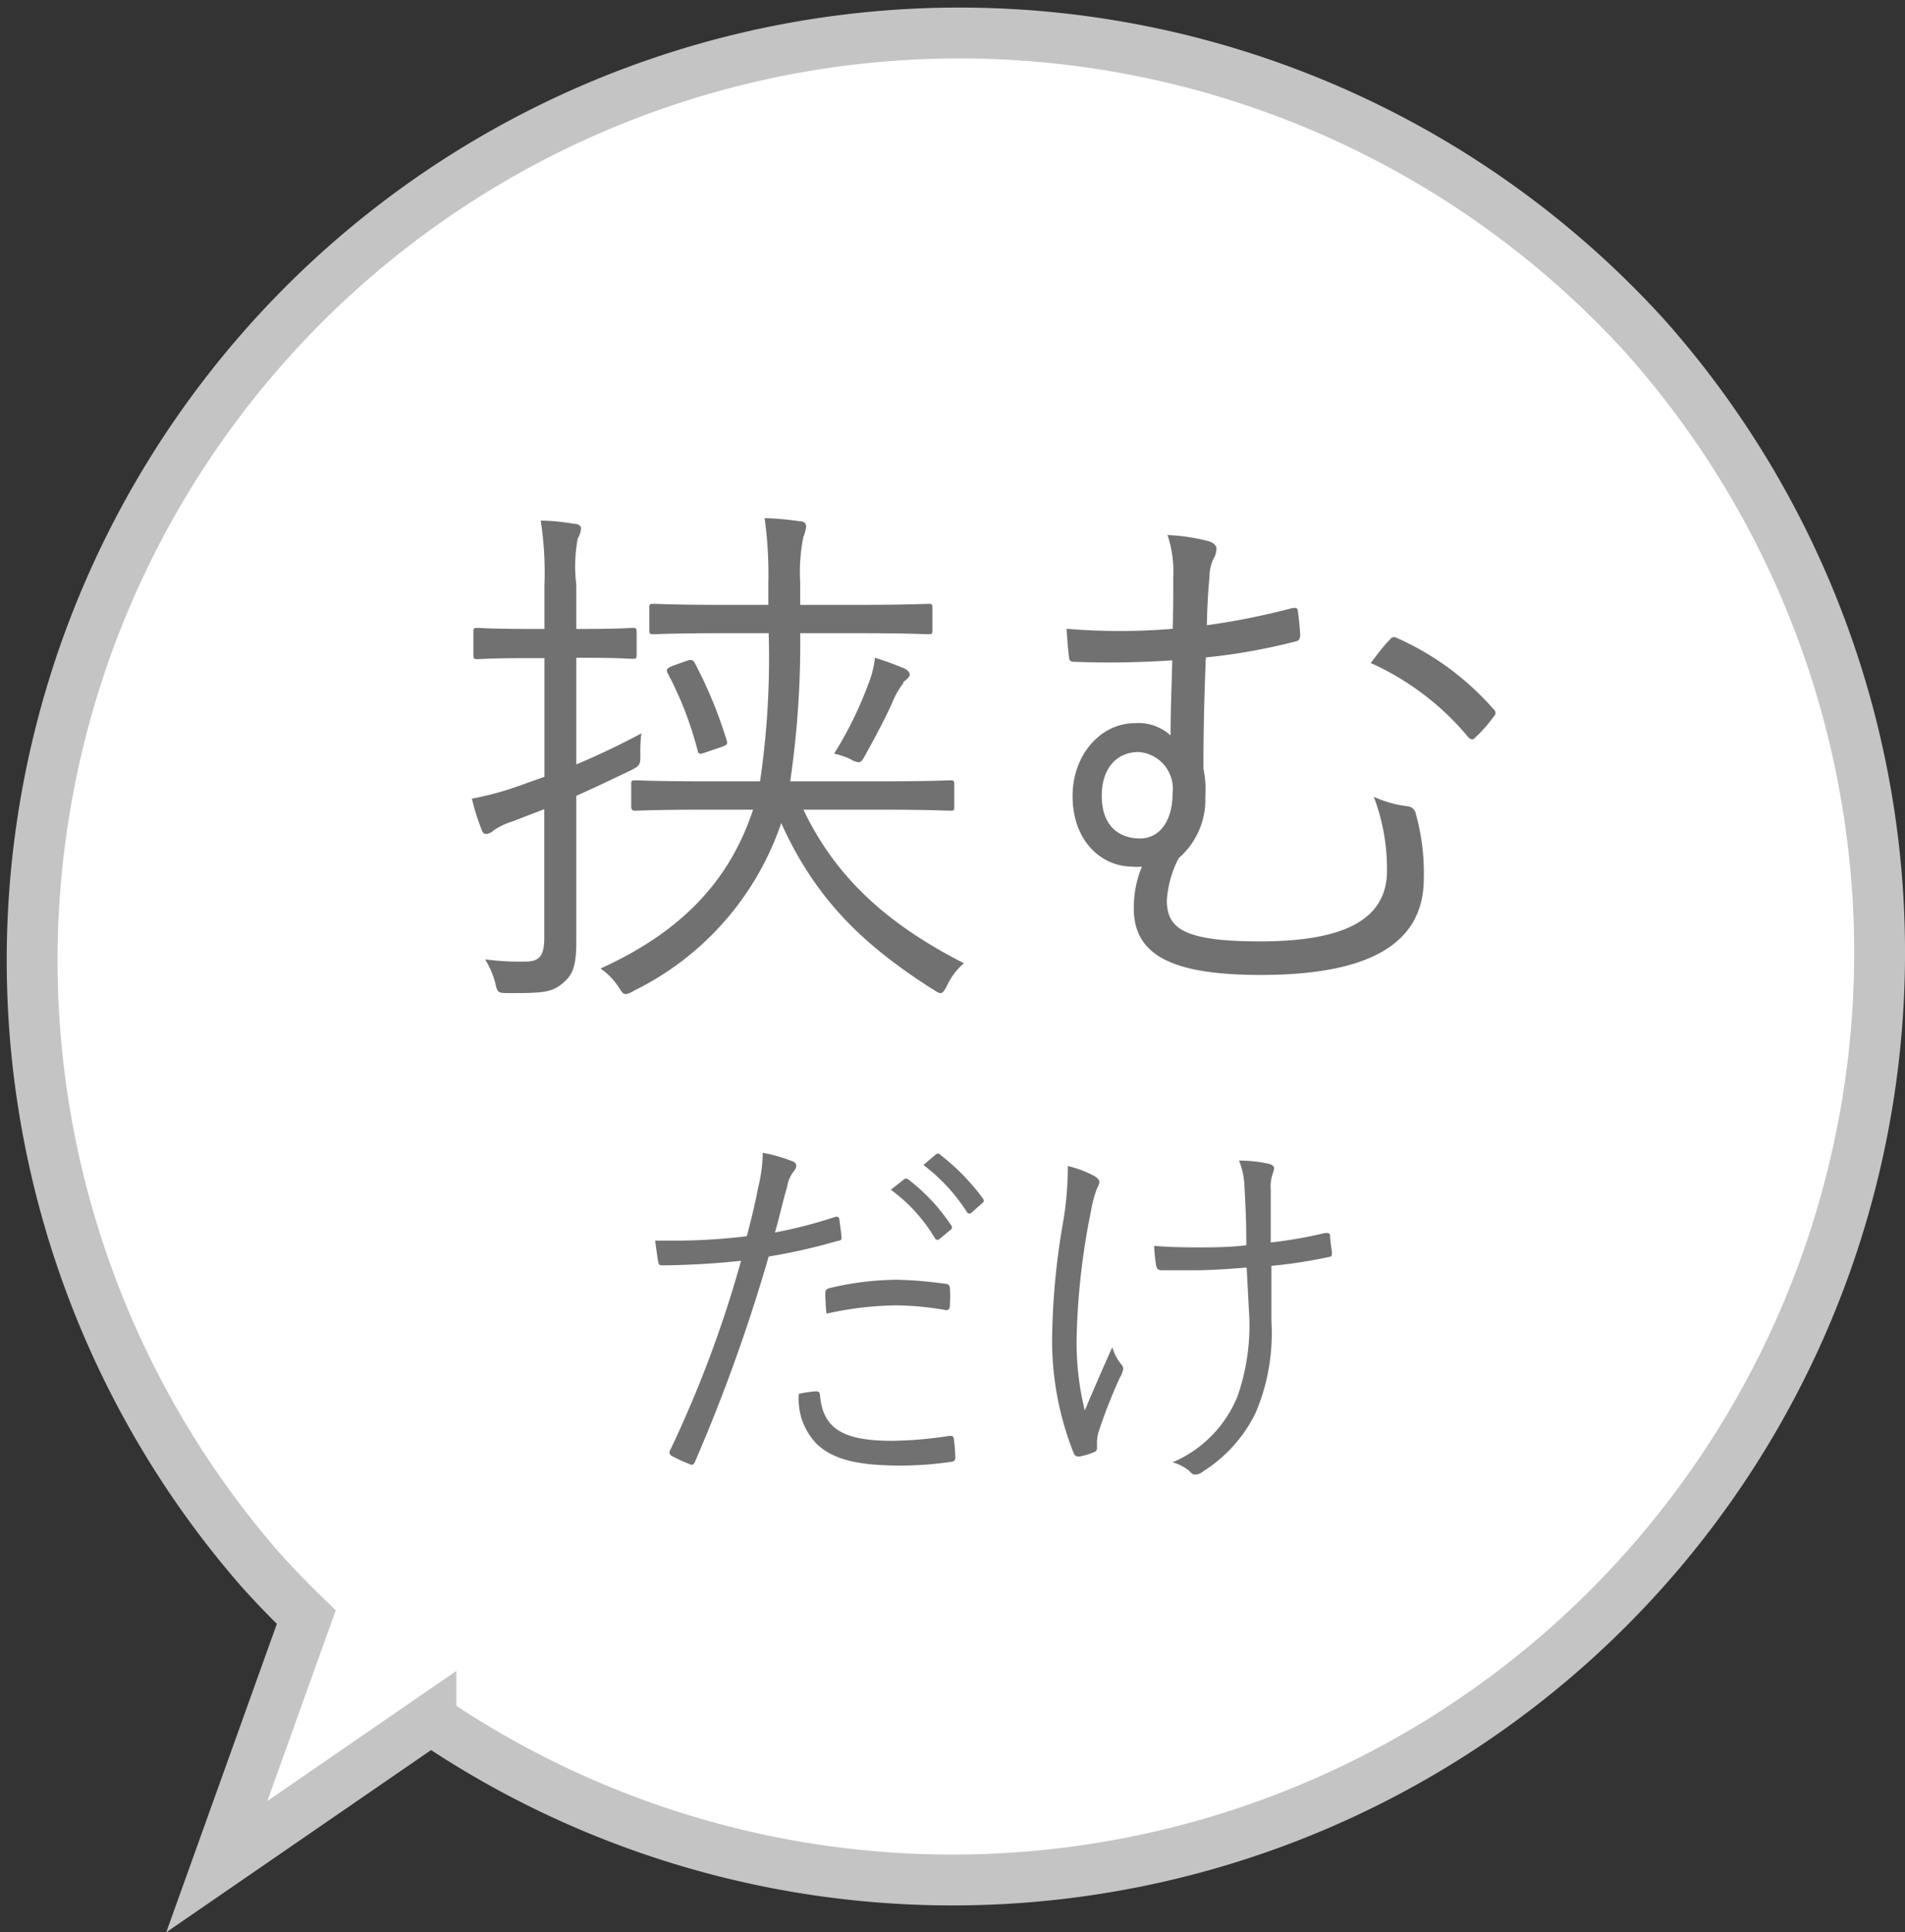
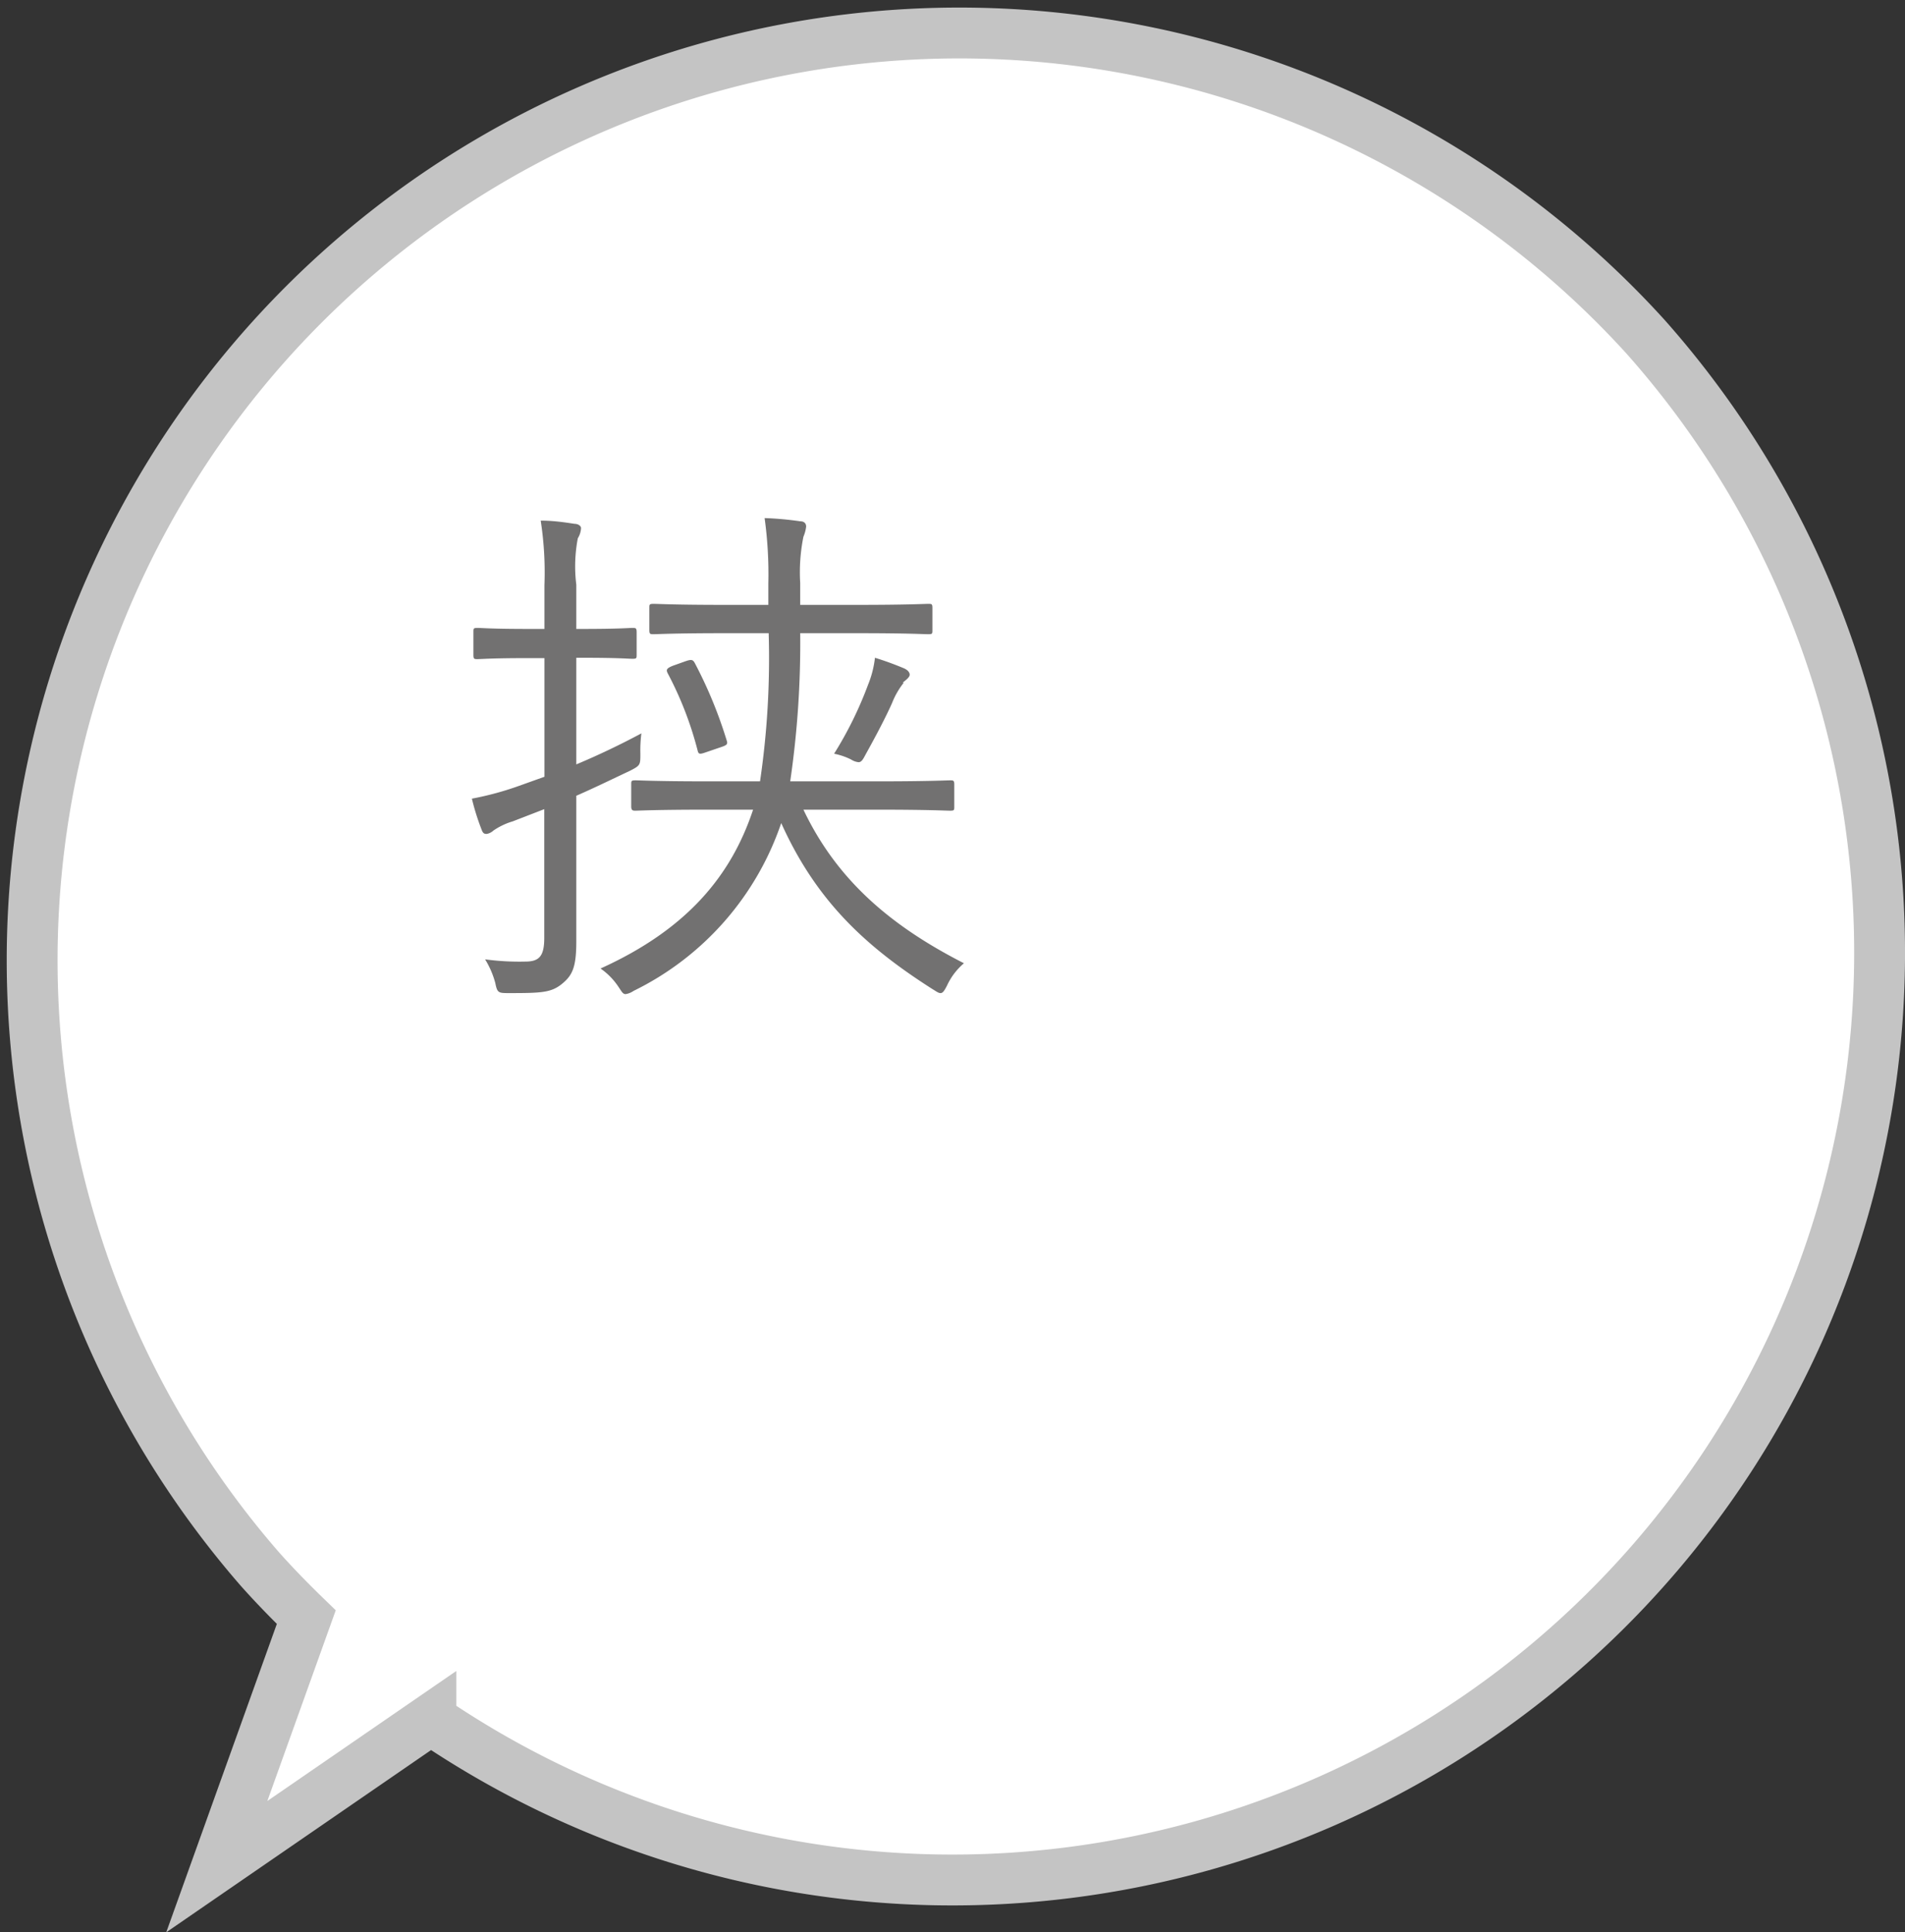
<svg xmlns="http://www.w3.org/2000/svg" viewBox="0 0 112.39 113.98">
  <rect x="0" y="0" width="112.39" height="113.98" fill="#333333" stroke="none" />
  <defs>
    <style>.cls-1{fill:#fff;}.cls-2{fill:none;stroke:#c4c4c4;stroke-miterlimit:10;stroke-width:3px;}.cls-3{fill:#727171;}</style>
  </defs>
  <g id="レイヤー_2" data-name="レイヤー 2">
    <g id="_1125_PC_ラーフエイドフィルター" data-name="★1125_PC_ラーフエイドフィルター">
      <path class="cls-1" d="M97.07,19.85A54.7,54.7,0,0,0,15.32,92.54c.89,1,1.81,1.94,2.75,2.85l-5.28,14.72,12.63-8.69A54.7,54.7,0,0,0,97.07,19.85Z" />
      <path class="cls-2" d="M97.07,19.85A54.7,54.7,0,0,0,15.32,92.54c.89,1,1.81,1.94,2.75,2.85l-5.28,14.72,12.63-8.69A54.7,54.7,0,0,0,97.07,19.85Z" />
      <path class="cls-3" d="M34,45.09c1.29-.54,2.61-1.17,3.84-1.83a7.84,7.84,0,0,0-.06,1.2c0,.66,0,.69-.6,1-1,.47-2.08,1-3.18,1.48v3.84c0,2,0,3.55,0,4.75,0,1.51-.22,2-.85,2.51s-1.2.54-3.09.54c-.66,0-.72,0-.84-.6a5.24,5.24,0,0,0-.6-1.39,15.09,15.09,0,0,0,2.39.13c.85,0,1.1-.38,1.1-1.41V47.73l-1.86.72A4,4,0,0,0,29.1,49a.76.76,0,0,1-.38.19c-.12,0-.22,0-.31-.26a13.92,13.92,0,0,1-.57-1.82,18.09,18.09,0,0,0,2.77-.75l1.51-.54v-7h-.94c-2.17,0-2.8.06-3,.06s-.25,0-.25-.25V37.29c0-.22,0-.25.25-.25s.79.06,3,.06h.94V34.52a20,20,0,0,0-.22-3.81c.75,0,1.41.1,2,.19.22,0,.38.13.38.25a1.25,1.25,0,0,1-.19.6A8.8,8.8,0,0,0,34,34.49V37.1h.38c2.14,0,2.74-.06,2.93-.06s.25,0,.25.25v1.32c0,.22,0,.25-.25.25s-.79-.06-2.93-.06H34Zm13.4,2.67c2,4.21,5.22,6.89,9.47,9.06a3.83,3.83,0,0,0-1,1.32c-.16.31-.25.44-.38.44s-.25-.1-.5-.25c-3.9-2.49-6.82-5.16-8.9-9.78a17.16,17.16,0,0,1-8.71,9.9,1.13,1.13,0,0,1-.47.19c-.16,0-.22-.13-.41-.41a4,4,0,0,0-1.07-1.1c5.06-2.29,7.7-5.44,9-9.37H41.84c-3.15,0-4.19.06-4.34.06s-.26,0-.26-.25V46.28c0-.22,0-.25.26-.25s1.19.06,4.34.06h3a49.77,49.77,0,0,0,.51-8.74H42.78c-3,0-4,.06-4.21.06s-.26,0-.26-.25V35.87c0-.22,0-.25.26-.25s1.19.06,4.21.06h2.55V34.43a24.15,24.15,0,0,0-.22-3.87,19,19,0,0,1,2.1.19c.26,0,.35.15.35.31a2.15,2.15,0,0,1-.16.6,10.51,10.51,0,0,0-.19,2.73v1.29h3.34c3,0,4-.06,4.21-.06s.25,0,.25.25v1.29c0,.22,0,.25-.25.25s-1.19-.06-4.21-.06H47.21a56.23,56.23,0,0,1-.59,8.74h5.06c3.14,0,4.18-.06,4.37-.06s.25,0,.25.25v1.29c0,.22,0,.25-.25.25s-1.23-.06-4.37-.06Zm-7-8.74c.37-.13.47-.13.59.09a26.15,26.15,0,0,1,1.89,4.59c.06.19,0,.25-.28.35l-.91.31c-.44.16-.48.13-.54-.12a20.7,20.7,0,0,0-1.76-4.53c-.09-.19-.09-.28.31-.44Zm12.92,1.25a4.62,4.62,0,0,0-.69,1.2c-.38.85-.91,1.86-1.57,3.05-.16.31-.25.44-.41.44a1,1,0,0,1-.44-.16,4,4,0,0,0-1-.34,22.29,22.29,0,0,0,2-4.06,6,6,0,0,0,.41-1.6,18.1,18.1,0,0,1,1.73.63c.19.09.32.22.32.37S53.44,40.12,53.25,40.27Z" />
-       <path class="cls-3" d="M69.22,34.05a6.8,6.8,0,0,0-.34-2.49,11.49,11.49,0,0,1,2.48.38c.25.1.41.25.41.41a1.22,1.22,0,0,1-.19.63,2.53,2.53,0,0,0-.22,1c-.09,1-.13,1.67-.16,2.9a42.16,42.16,0,0,0,5-1c.32-.06.35,0,.38.22.06.44.1.88.13,1.36,0,.22-.1.34-.25.37a35.09,35.09,0,0,1-5.32.95C71.05,41.06,71,43,71,45.34A6.17,6.17,0,0,1,71.11,47a4.56,4.56,0,0,1-1.57,3.62,6.33,6.33,0,0,0-.7,2.48c0,1.67,1,2.43,5.51,2.43,5.47,0,7.48-1.58,7.48-4.19A12,12,0,0,0,81.05,47a6.63,6.63,0,0,0,2,.56.53.53,0,0,1,.47.41A13,13,0,0,1,84,51.82c0,3.64-2.86,5.69-9.62,5.69-5.22,0-7.49-1.16-7.49-3.93a6.34,6.34,0,0,1,.48-2.46,2.6,2.6,0,0,1-.57,0c-1.79,0-3.52-1.48-3.52-4.16,0-2.48,1.7-4.3,3.65-4.3a2.81,2.81,0,0,1,2.13.72c0-1.54.07-3,.1-4.43a54.12,54.12,0,0,1-5.76.09c-.25,0-.31-.06-.34-.32s-.1-1-.13-1.63a37.51,37.51,0,0,0,6.26,0C69.22,35.9,69.22,34.8,69.22,34.05ZM65,46.94c0,1.89,1.13,2.52,2.26,2.52s1.92-1,1.92-2.68a2.17,2.17,0,0,0-2-2.42C65.86,44.36,65,45.34,65,46.94Zm17-9.21a.29.29,0,0,1,.41-.1,16.43,16.43,0,0,1,5.72,4.22.26.26,0,0,1,0,.41,7.59,7.59,0,0,1-1.07,1.22c-.15.19-.28.16-.44,0a16,16,0,0,0-5.75-4.37C81.27,38.58,81.71,38,82,37.73Z" />
-       <path class="cls-3" d="M49.25,71.79c.18-.05.25,0,.27.15s.09.66.12.93,0,.29-.23.33a34.93,34.93,0,0,1-4.06.92A101.08,101.08,0,0,1,41,86.23c-.09.2-.18.2-.33.13a10.11,10.11,0,0,1-1.06-.49.23.23,0,0,1-.09-.29,68.53,68.53,0,0,0,4.2-11.21c-1.46.16-3,.25-4.54.27-.26,0-.31,0-.35-.22s-.12-.79-.18-1.24c.42,0,.8,0,1.41,0a34.9,34.9,0,0,0,4-.26c.32-1.2.5-2,.66-2.83A8.94,8.94,0,0,0,45,68a9.65,9.65,0,0,1,1.8.52.28.28,0,0,1,.18.25.64.64,0,0,1-.18.36,1.94,1.94,0,0,0-.36.87c-.27.92-.47,1.84-.72,2.7A27.32,27.32,0,0,0,49.25,71.79ZM48.13,82.07c.18,0,.23.05.25.23.16,2,1.41,2.69,4.24,2.69A23.34,23.34,0,0,0,56,84.7c.18,0,.25,0,.27.16a8.89,8.89,0,0,1,.09,1.08c0,.22-.07.27-.25.29a20.83,20.83,0,0,1-2.94.22c-2.43,0-3.93-.31-4.94-1.23a3.79,3.79,0,0,1-1.1-3A6.74,6.74,0,0,1,48.13,82.07Zm.56-5.77c0-.2.05-.27.3-.33a17.39,17.39,0,0,1,3.93-.48,22.82,22.82,0,0,1,2.78.23c.27,0,.32.11.34.25a7.72,7.72,0,0,1,0,1c0,.27-.09.34-.29.3A17.7,17.7,0,0,0,52.89,77a19.75,19.75,0,0,0-4.13.49C48.72,77.11,48.69,76.57,48.69,76.3Zm4.65-6.74a.19.19,0,0,1,.23,0,11.17,11.17,0,0,1,2.54,2.71.17.17,0,0,1,0,.25l-.65.54a.18.18,0,0,1-.29,0,9.62,9.62,0,0,0-2.61-2.88Zm1.87-1.46c.09-.06.15-.09.24,0A13,13,0,0,1,58,70.71c.07.11.05.18-.06.27l-.61.54c-.09.09-.18.09-.27,0a10.68,10.68,0,0,0-2.58-2.8Z" />
-       <path class="cls-3" d="M64.55,69.36c.22.14.31.25.31.36a.87.87,0,0,1-.13.36,6.62,6.62,0,0,0-.36,1.33,42,42,0,0,0-.85,7.41A16.7,16.7,0,0,0,64,83.2c.56-1.33,1-2.34,1.62-3.73a3.06,3.06,0,0,0,.52,1,.42.42,0,0,1,.13.27,1.52,1.52,0,0,1-.2.52,31.21,31.21,0,0,0-1.26,3.21,2.77,2.77,0,0,0-.09.54c0,.15,0,.29,0,.42a.23.23,0,0,1-.13.21,4.06,4.06,0,0,1-.88.27.3.3,0,0,1-.36-.18,18,18,0,0,1-1.28-6.54,42.2,42.2,0,0,1,.61-6.87A19.77,19.77,0,0,0,63,68.78,6.66,6.66,0,0,1,64.55,69.36Zm9,5.41c-1.12.09-2.2.16-3.14.16-.57,0-1.15,0-1.85,0-.24,0-.31-.09-.35-.27a9.91,9.91,0,0,1-.12-1.17c.79.07,1.71.09,2.52.09s2,0,2.92-.13c0-1.67-.07-2.72-.11-3.44a4.55,4.55,0,0,0-.32-1.55,8,8,0,0,1,1.8.2c.18.07.27.14.27.27a1.83,1.83,0,0,1-.09.32,2.34,2.34,0,0,0-.11.92c0,.87,0,2,0,3.12a26.34,26.34,0,0,0,3.21-.56c.18,0,.27,0,.29.13,0,.32.07.63.11,1,0,.2,0,.27-.2.29a28.67,28.67,0,0,1-3.37.52l0,3.26a12,12,0,0,1-.94,5.43,8.45,8.45,0,0,1-3.1,3.44.72.72,0,0,1-.43.18c-.11,0-.2,0-.36-.2a2.58,2.58,0,0,0-1-.52A7.16,7.16,0,0,0,73,82.39a12.64,12.64,0,0,0,.68-5.14Z" />
    </g>
  </g>
</svg>